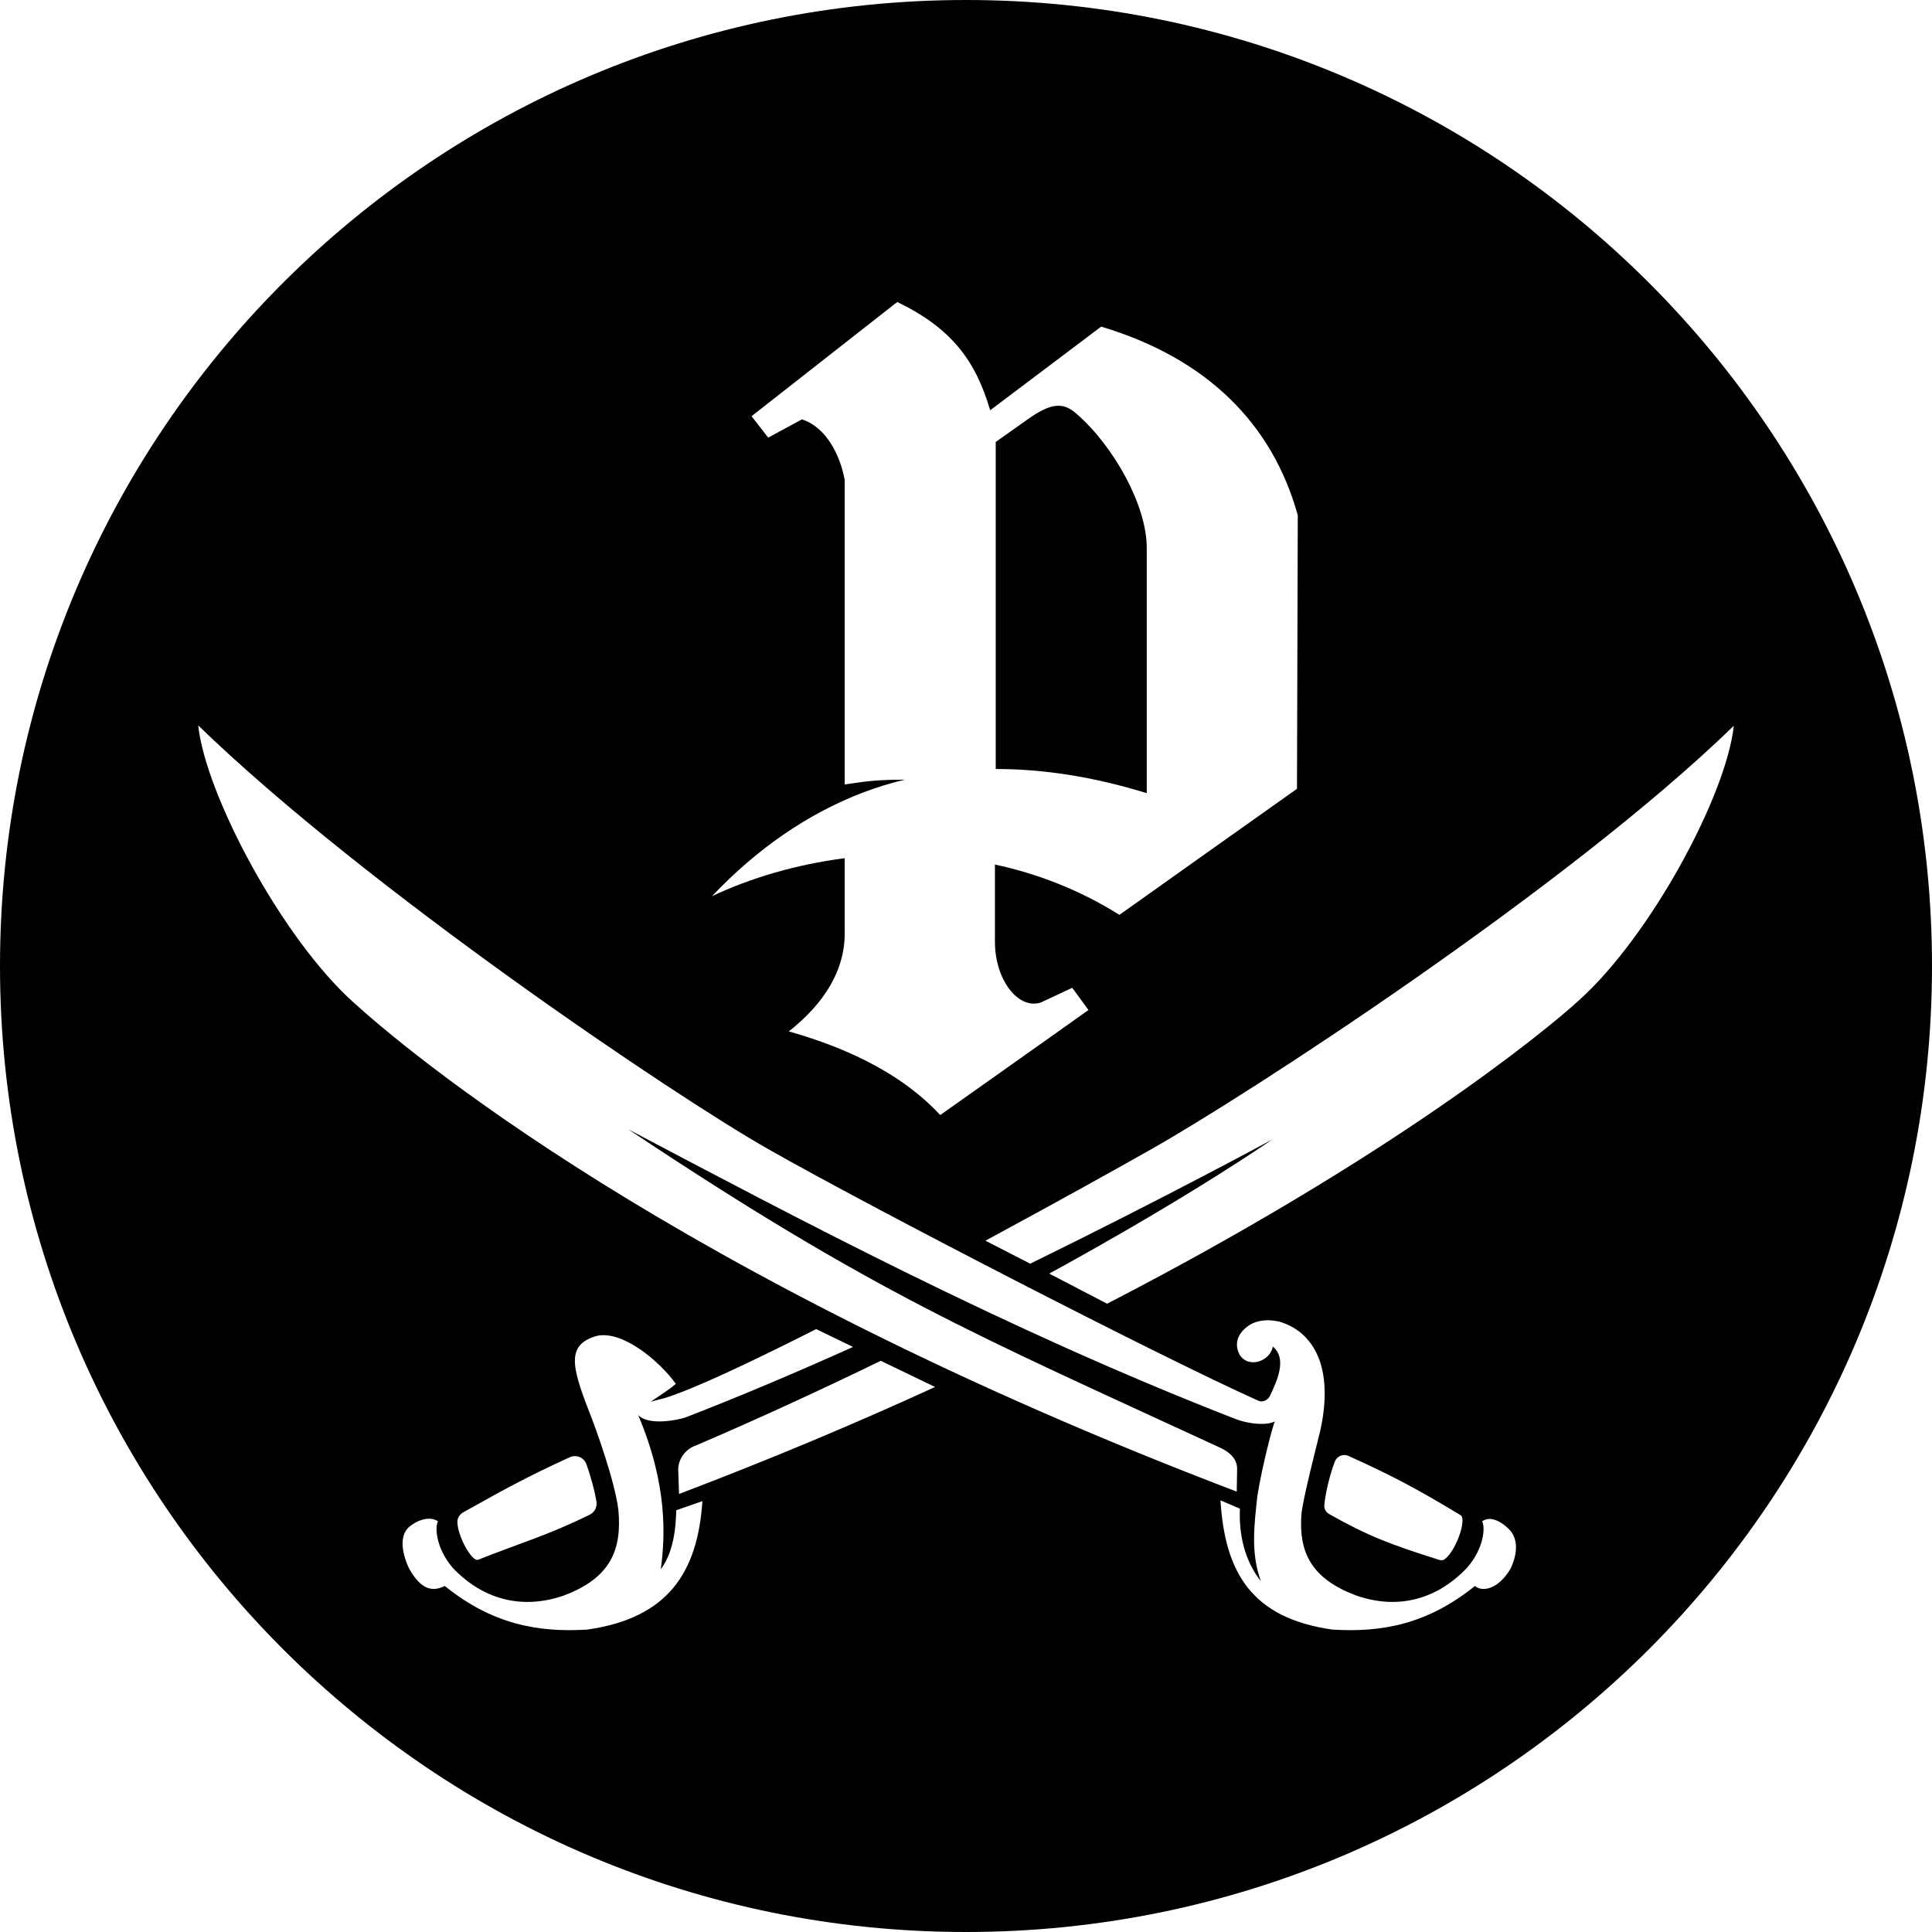
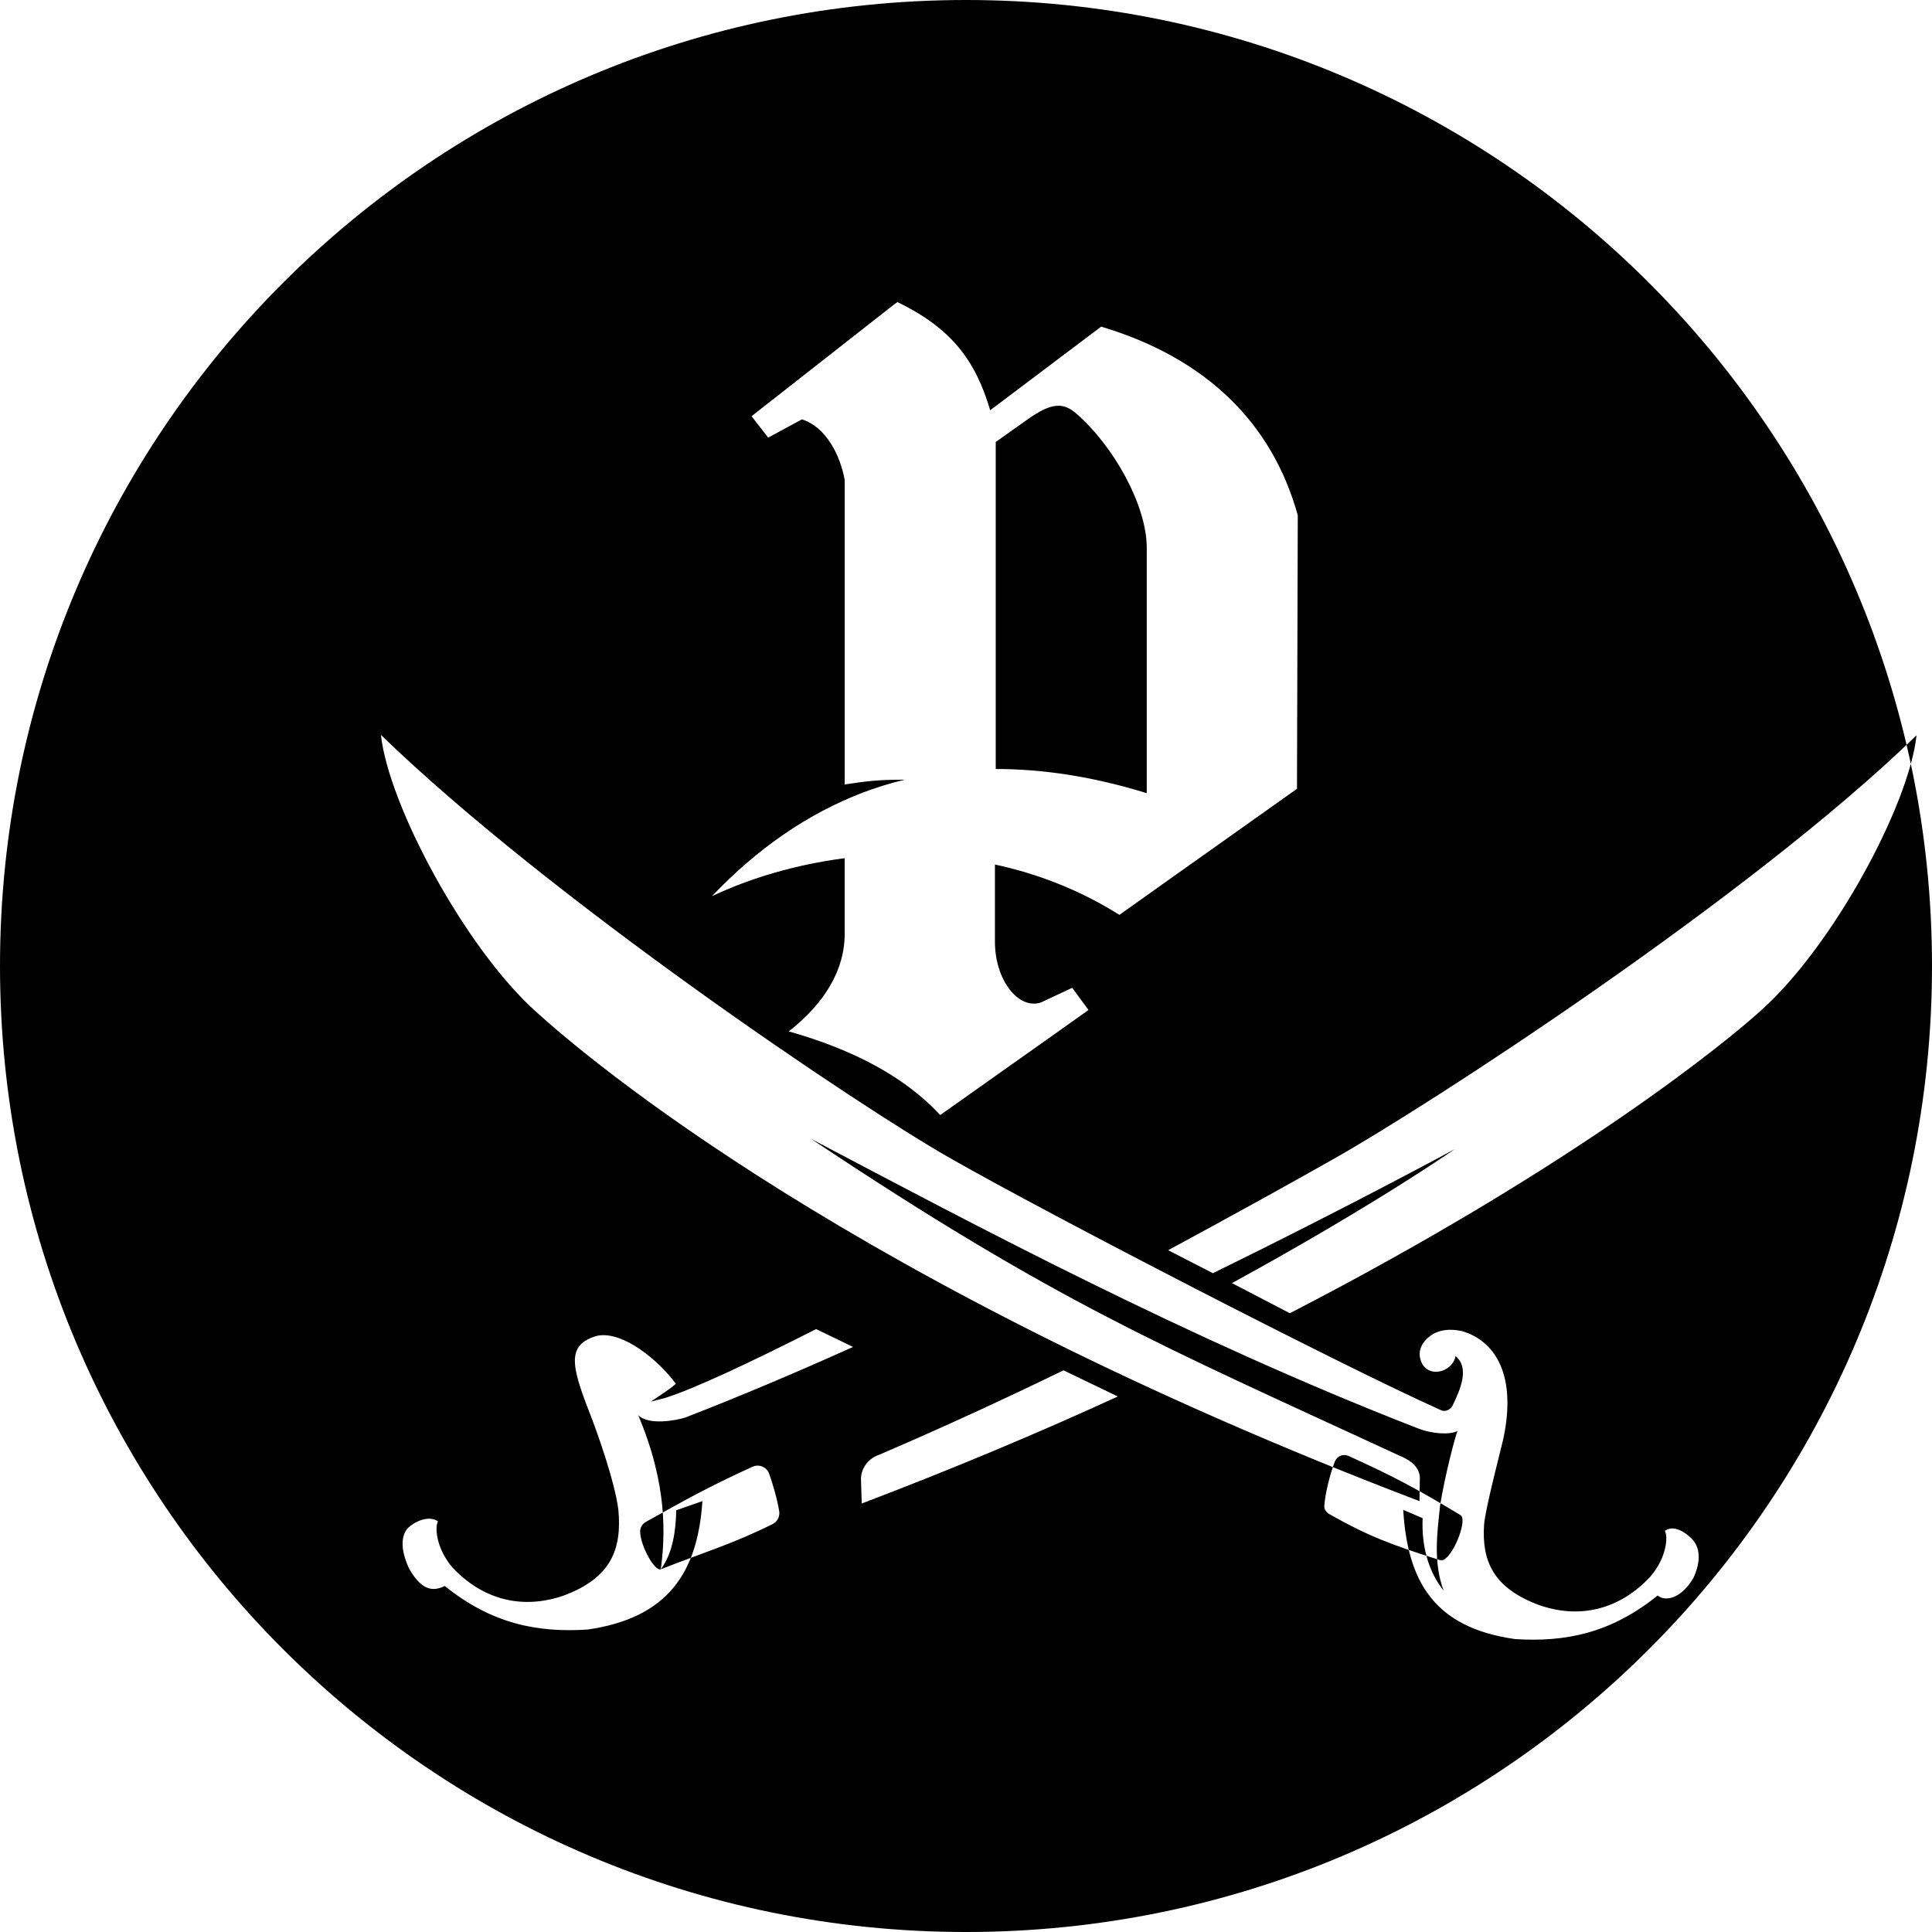
<svg xmlns="http://www.w3.org/2000/svg" width="124px" height="124px" clip-rule="evenodd" fill-rule="evenodd" image-rendering="optimizeQuality" shape-rendering="geometricPrecision" text-rendering="geometricPrecision" version="1.1" viewBox="0 0 48.74 48.74" xml:space="preserve">
-   <path d="m24.37 0c13.46 0 24.37 10.91 24.37 24.37s-10.91 24.37-24.37 24.37-24.37-10.91-24.37-24.37 10.91-24.37 24.37-24.37zm12.47 38.22c-1.06-0.64-1.69-0.98-2.82-1.49-0.13-0.06-0.28 0-0.34 0.13-0.12 0.3-0.25 0.82-0.27 1.12-0.01 0.09 0.05 0.18 0.13 0.22 0.97 0.55 1.56 0.77 2.73 1.14 0.05 0.02 0.11 0.03 0.15 0.01 0.28-0.15 0.61-1.04 0.42-1.13zm-4.1-25.22c-0.64-2.31-2.29-3.96-4.96-4.76l-2.8 2.11c-0.37-1.26-0.98-2.07-2.34-2.73l-0.07 0.05-3.61 2.83 0.42 0.54 0.85-0.46c0.61 0.19 0.97 0.91 1.08 1.53v7.68c0.6-0.09 0.85-0.12 1.52-0.12-0.43 0.1-0.75 0.21-1.05 0.32-1.41 0.54-2.68 1.42-3.82 2.62 0.97-0.46 2.12-0.8 3.35-0.96v1.9c0 0.93-0.51 1.76-1.41 2.47 1.16 0.33 2.71 0.92 3.81 2.1v0.01-0.01s0.01 0 0.01 0.01l2.91-2.06 0.83-0.59-0.41-0.56-0.79 0.37c-0.57 0.19-1.16-0.57-1.16-1.53v-1.95c1.07 0.23 2.14 0.64 3.14 1.27l1.9-1.35 2.58-1.83 0.02-6.9zm-7.62 6.4v-8.25l0.79-0.56c0.64-0.46 0.93-0.43 1.25-0.15 0.94 0.82 1.77 2.31 1.77 3.38v6.19c-1.36-0.42-2.62-0.61-3.81-0.61zm-8.45 20.19c0.11-0.82 0.18-2.12-0.57-3.89 0.26 0.27 0.98 0.13 1.19 0.06 1.37-0.53 2.81-1.14 4.23-1.78l-0.93-0.45c-1.64 0.83-3.08 1.51-3.82 1.74-0.15 0.04-0.27 0.07-0.35 0.09 0.29-0.2 0.46-0.3 0.63-0.45-0.42-0.58-1.34-1.35-1.99-1.21-0.77 0.22-0.65 0.75-0.19 1.93 0.16 0.4 0.64 1.73 0.73 2.46 0.09 0.98-0.17 1.72-1.4 2.17-1.07 0.36-2.05 0.07-2.79-0.72-0.42-0.5-0.44-1.03-0.36-1.16-0.23-0.16-0.58 0-0.75 0.16-0.2 0.2-0.19 0.58 0.02 1.03 0.3 0.53 0.58 0.6 0.9 0.44 1.19 0.96 2.34 1.18 3.6 1.1 2.03-0.29 2.78-1.44 2.9-3.24l-0.66 0.23c-0.01 0.46-0.07 1.06-0.39 1.49zm-4.61-0.24c1.11-0.44 1.77-0.62 2.82-1.14 0.12-0.06 0.18-0.18 0.17-0.31-0.04-0.27-0.16-0.7-0.26-0.97-0.06-0.16-0.25-0.24-0.41-0.17-1.14 0.52-1.7 0.84-2.69 1.39-0.09 0.05-0.16 0.15-0.15 0.26 0.01 0.35 0.36 0.99 0.52 0.94zm16.97-10.35c-0.88 0.5-2.43 1.36-4.17 2.3l1.13 0.58c3.47-1.7 6.1-3.13 6.1-3.13s-2 1.4-5.62 3.38l1.46 0.76c7.21-3.72 11.06-6.88 11.91-7.66 1.8-1.62 3.71-5.16 3.9-6.92-4.23 4.11-12.38 9.38-14.71 10.69zm-11.92 8.07 0.02 0.62c2.34-0.89 4.5-1.8 6.46-2.7l-1.37-0.66c-1.42 0.69-2.97 1.41-4.65 2.13-0.3 0.1-0.46 0.37-0.46 0.61zm2.29-8.07c2.51 1.43 9.77 5.18 12.33 6.33 0.11 0.06 0.24 0 0.3-0.1 0.22-0.45 0.43-0.97 0.08-1.26-0.06 0.37-0.62 0.57-0.84 0.2-0.2-0.39 0.11-0.66 0.28-0.76 0.17-0.09 0.39-0.14 0.72-0.07 0.86 0.25 1.39 1.14 1.04 2.74-0.07 0.3-0.46 1.79-0.48 2.15-0.06 0.91 0.23 1.6 1.41 2.03 1.06 0.36 2.04 0.07 2.78-0.72 0.43-0.5 0.45-1.03 0.37-1.16 0.22-0.16 0.51 0.03 0.67 0.19 0.21 0.2 0.26 0.55 0.05 1-0.31 0.53-0.72 0.6-0.9 0.44-1.19 0.96-2.34 1.18-3.6 1.1-2.04-0.29-2.71-1.45-2.82-3.26l0.49 0.21c-0.03 0.67 0.13 1.33 0.53 1.83-0.27-0.73-0.16-1.47-0.09-2.15 0.13-0.8 0.39-1.77 0.44-1.88-0.19 0.1-0.63 0.08-1.01-0.07-5.81-2.26-11.16-5.12-15.3-7.3 6.23 4.15 8.76 5.18 14.84 7.99 0.34 0.14 0.51 0.32 0.52 0.56l-0.01 0.59c-14.3-5.45-21.06-11.23-22.28-12.34-1.8-1.61-3.73-5.23-3.92-6.99 4.25 4.12 12.08 9.39 14.4 10.7z" />
+   <path d="m24.37 0c13.46 0 24.37 10.91 24.37 24.37s-10.91 24.37-24.37 24.37-24.37-10.91-24.37-24.37 10.91-24.37 24.37-24.37zm12.47 38.22c-1.06-0.64-1.69-0.98-2.82-1.49-0.13-0.06-0.28 0-0.34 0.13-0.12 0.3-0.25 0.82-0.27 1.12-0.01 0.09 0.05 0.18 0.13 0.22 0.97 0.55 1.56 0.77 2.73 1.14 0.05 0.02 0.11 0.03 0.15 0.01 0.28-0.15 0.61-1.04 0.42-1.13zm-4.1-25.22c-0.64-2.31-2.29-3.96-4.96-4.76l-2.8 2.11c-0.37-1.26-0.98-2.07-2.34-2.73l-0.07 0.05-3.61 2.83 0.42 0.54 0.85-0.46c0.61 0.19 0.97 0.91 1.08 1.53v7.68c0.6-0.09 0.85-0.12 1.52-0.12-0.43 0.1-0.75 0.21-1.05 0.32-1.41 0.54-2.68 1.42-3.82 2.62 0.97-0.46 2.12-0.8 3.35-0.96v1.9c0 0.93-0.51 1.76-1.41 2.47 1.16 0.33 2.71 0.92 3.81 2.1v0.01-0.01s0.01 0 0.01 0.01l2.91-2.06 0.83-0.59-0.41-0.56-0.79 0.37c-0.57 0.19-1.16-0.57-1.16-1.53v-1.95c1.07 0.23 2.14 0.64 3.14 1.27l1.9-1.35 2.58-1.83 0.02-6.9zm-7.62 6.4v-8.25l0.79-0.56c0.64-0.46 0.93-0.43 1.25-0.15 0.94 0.82 1.77 2.31 1.77 3.38v6.19c-1.36-0.42-2.62-0.61-3.81-0.61zm-8.45 20.19c0.11-0.82 0.18-2.12-0.57-3.89 0.26 0.27 0.98 0.13 1.19 0.06 1.37-0.53 2.81-1.14 4.23-1.78l-0.93-0.45c-1.64 0.83-3.08 1.51-3.82 1.74-0.15 0.04-0.27 0.07-0.35 0.09 0.29-0.2 0.46-0.3 0.63-0.45-0.42-0.58-1.34-1.35-1.99-1.21-0.77 0.22-0.65 0.75-0.19 1.93 0.16 0.4 0.64 1.73 0.73 2.46 0.09 0.98-0.17 1.72-1.4 2.17-1.07 0.36-2.05 0.07-2.79-0.72-0.42-0.5-0.44-1.03-0.36-1.16-0.23-0.16-0.58 0-0.75 0.16-0.2 0.2-0.19 0.58 0.02 1.03 0.3 0.53 0.58 0.6 0.9 0.44 1.19 0.96 2.34 1.18 3.6 1.1 2.03-0.29 2.78-1.44 2.9-3.24l-0.66 0.23c-0.01 0.46-0.07 1.06-0.39 1.49zc1.11-0.44 1.77-0.62 2.82-1.14 0.12-0.06 0.18-0.18 0.17-0.31-0.04-0.27-0.16-0.7-0.26-0.97-0.06-0.16-0.25-0.24-0.41-0.17-1.14 0.52-1.7 0.84-2.69 1.39-0.09 0.05-0.16 0.15-0.15 0.26 0.01 0.35 0.36 0.99 0.52 0.94zm16.97-10.35c-0.88 0.5-2.43 1.36-4.17 2.3l1.13 0.58c3.47-1.7 6.1-3.13 6.1-3.13s-2 1.4-5.62 3.38l1.46 0.76c7.21-3.72 11.06-6.88 11.91-7.66 1.8-1.62 3.71-5.16 3.9-6.92-4.23 4.11-12.38 9.38-14.71 10.69zm-11.92 8.07 0.02 0.62c2.34-0.89 4.5-1.8 6.46-2.7l-1.37-0.66c-1.42 0.69-2.97 1.41-4.65 2.13-0.3 0.1-0.46 0.37-0.46 0.61zm2.29-8.07c2.51 1.43 9.77 5.18 12.33 6.33 0.11 0.06 0.24 0 0.3-0.1 0.22-0.45 0.43-0.97 0.08-1.26-0.06 0.37-0.62 0.57-0.84 0.2-0.2-0.39 0.11-0.66 0.28-0.76 0.17-0.09 0.39-0.14 0.72-0.07 0.86 0.25 1.39 1.14 1.04 2.74-0.07 0.3-0.46 1.79-0.48 2.15-0.06 0.91 0.23 1.6 1.41 2.03 1.06 0.36 2.04 0.07 2.78-0.72 0.43-0.5 0.45-1.03 0.37-1.16 0.22-0.16 0.51 0.03 0.67 0.19 0.21 0.2 0.26 0.55 0.05 1-0.31 0.53-0.72 0.6-0.9 0.44-1.19 0.96-2.34 1.18-3.6 1.1-2.04-0.29-2.71-1.45-2.82-3.26l0.49 0.21c-0.03 0.67 0.13 1.33 0.53 1.83-0.27-0.73-0.16-1.47-0.09-2.15 0.13-0.8 0.39-1.77 0.44-1.88-0.19 0.1-0.63 0.08-1.01-0.07-5.81-2.26-11.16-5.12-15.3-7.3 6.23 4.15 8.76 5.18 14.84 7.99 0.34 0.14 0.51 0.32 0.52 0.56l-0.01 0.59c-14.3-5.45-21.06-11.23-22.28-12.34-1.8-1.61-3.73-5.23-3.92-6.99 4.25 4.12 12.08 9.39 14.4 10.7z" />
</svg>